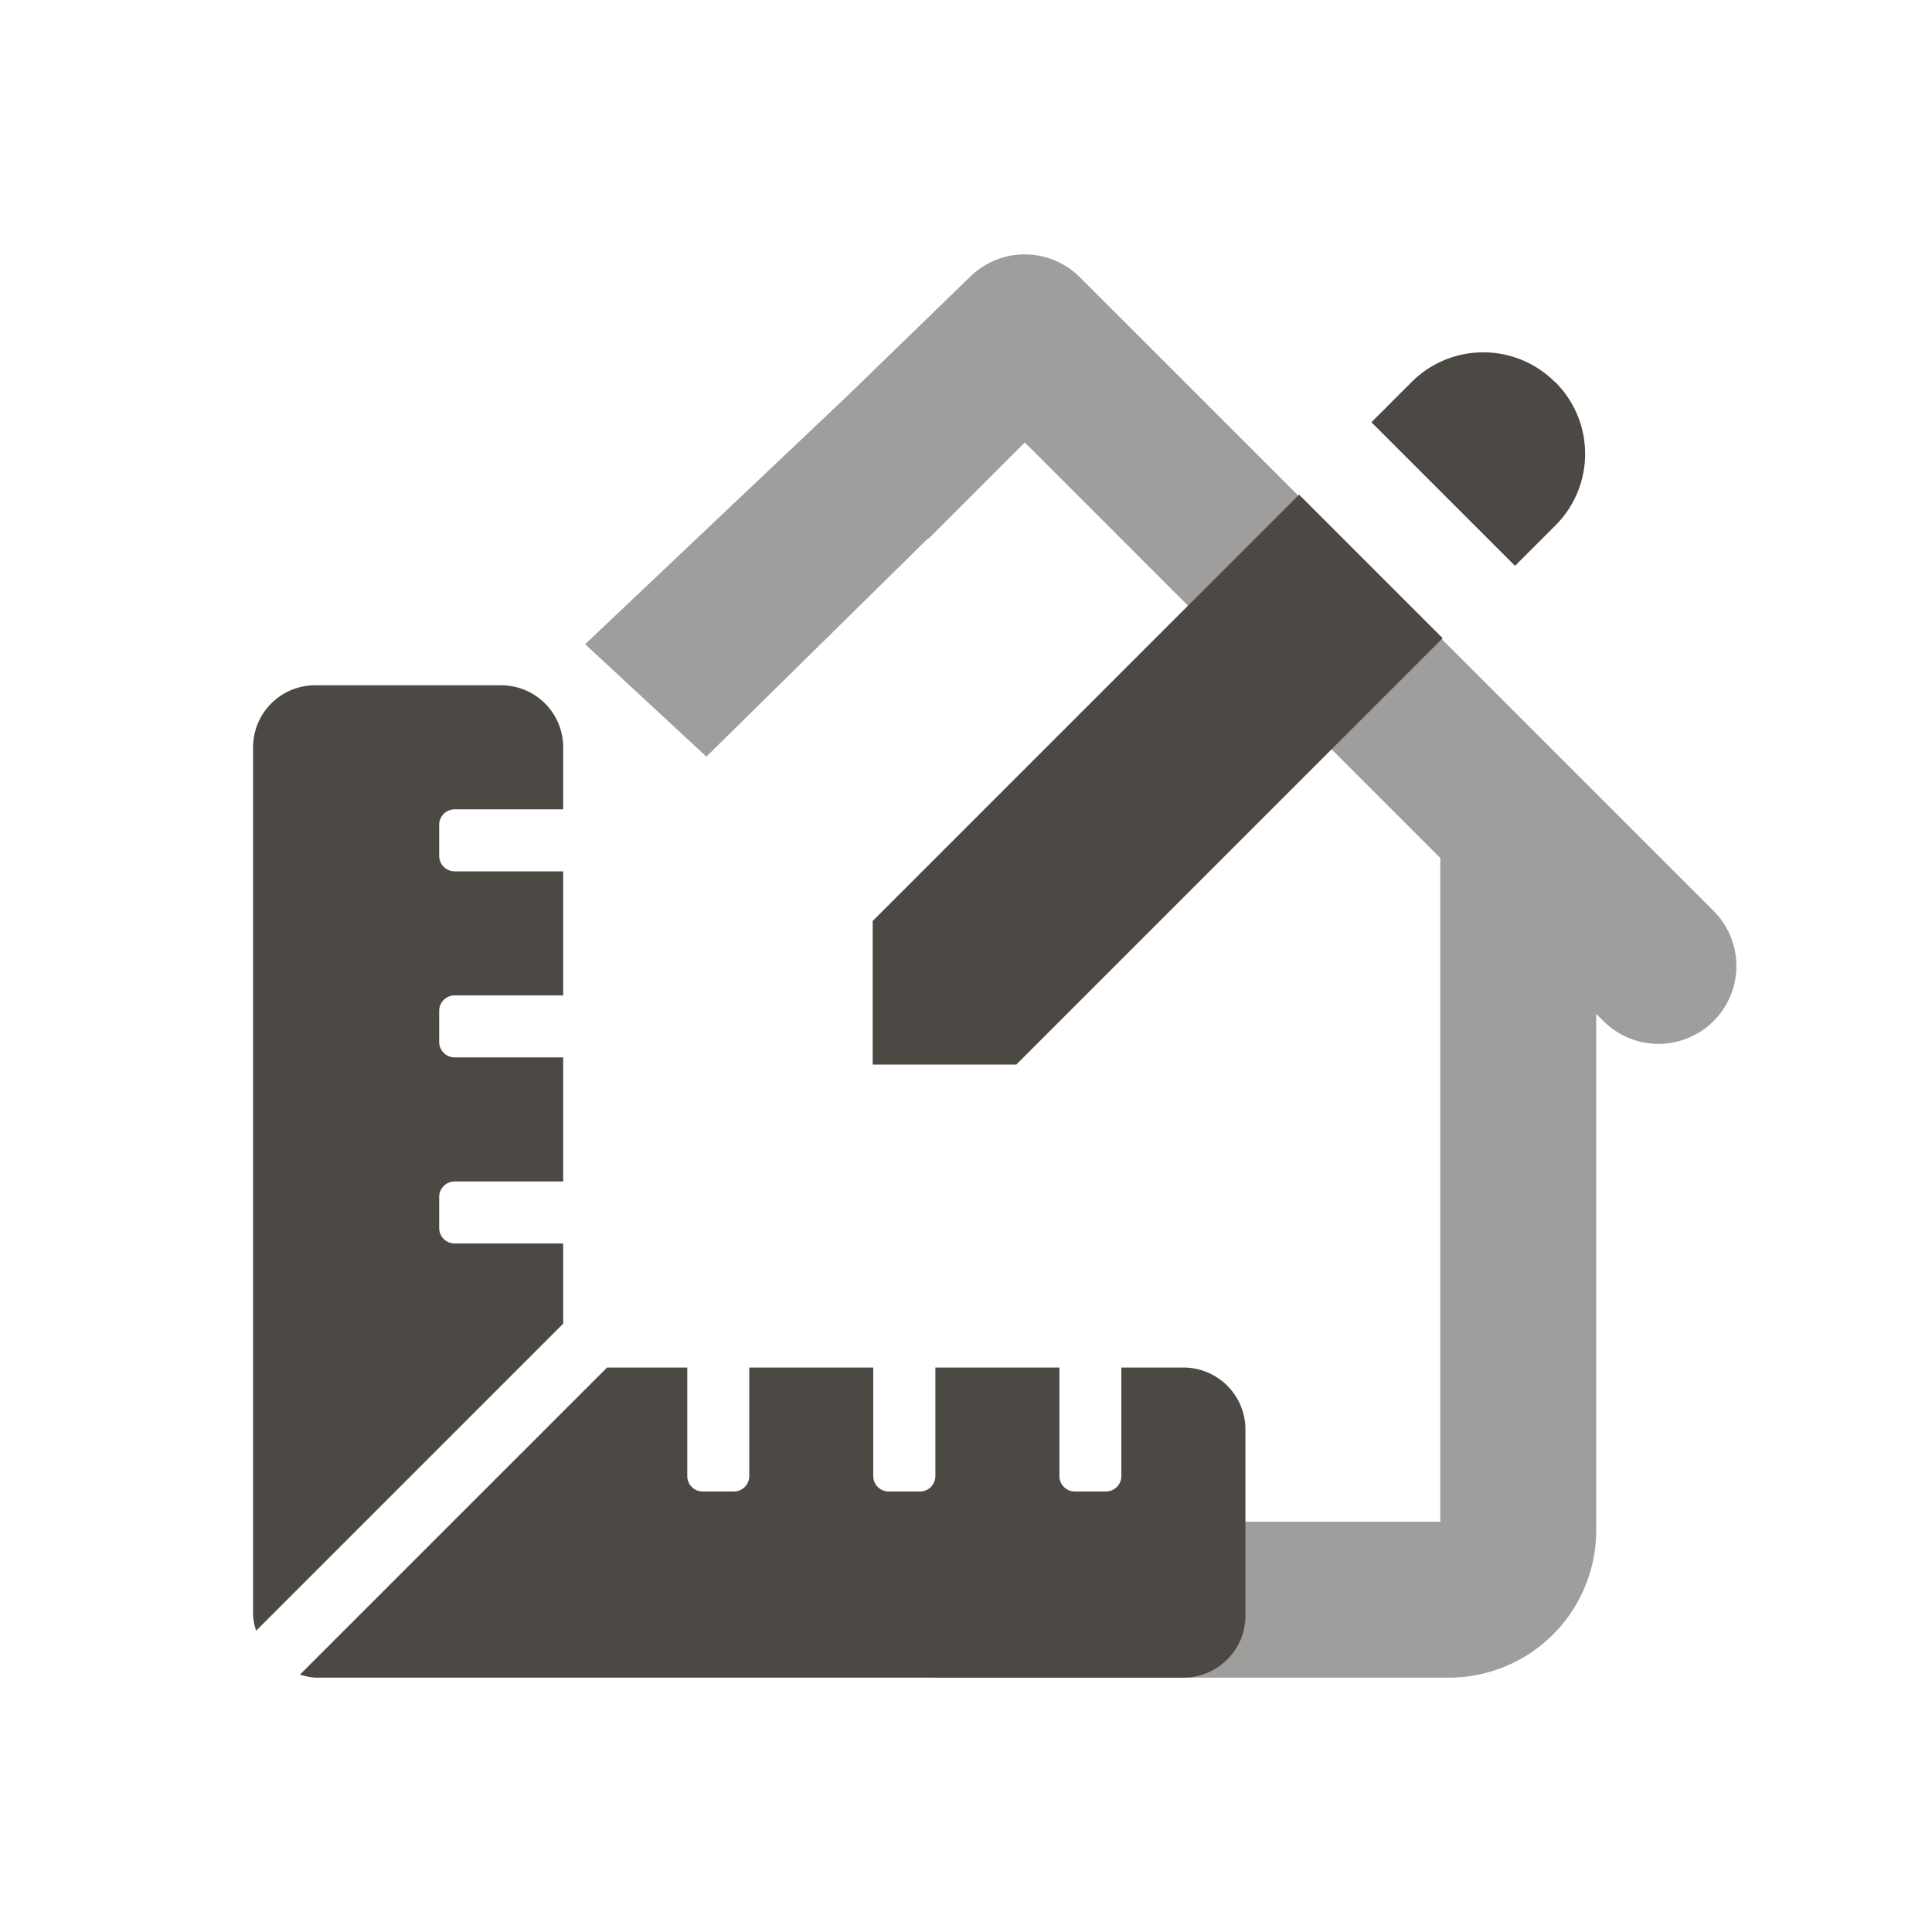
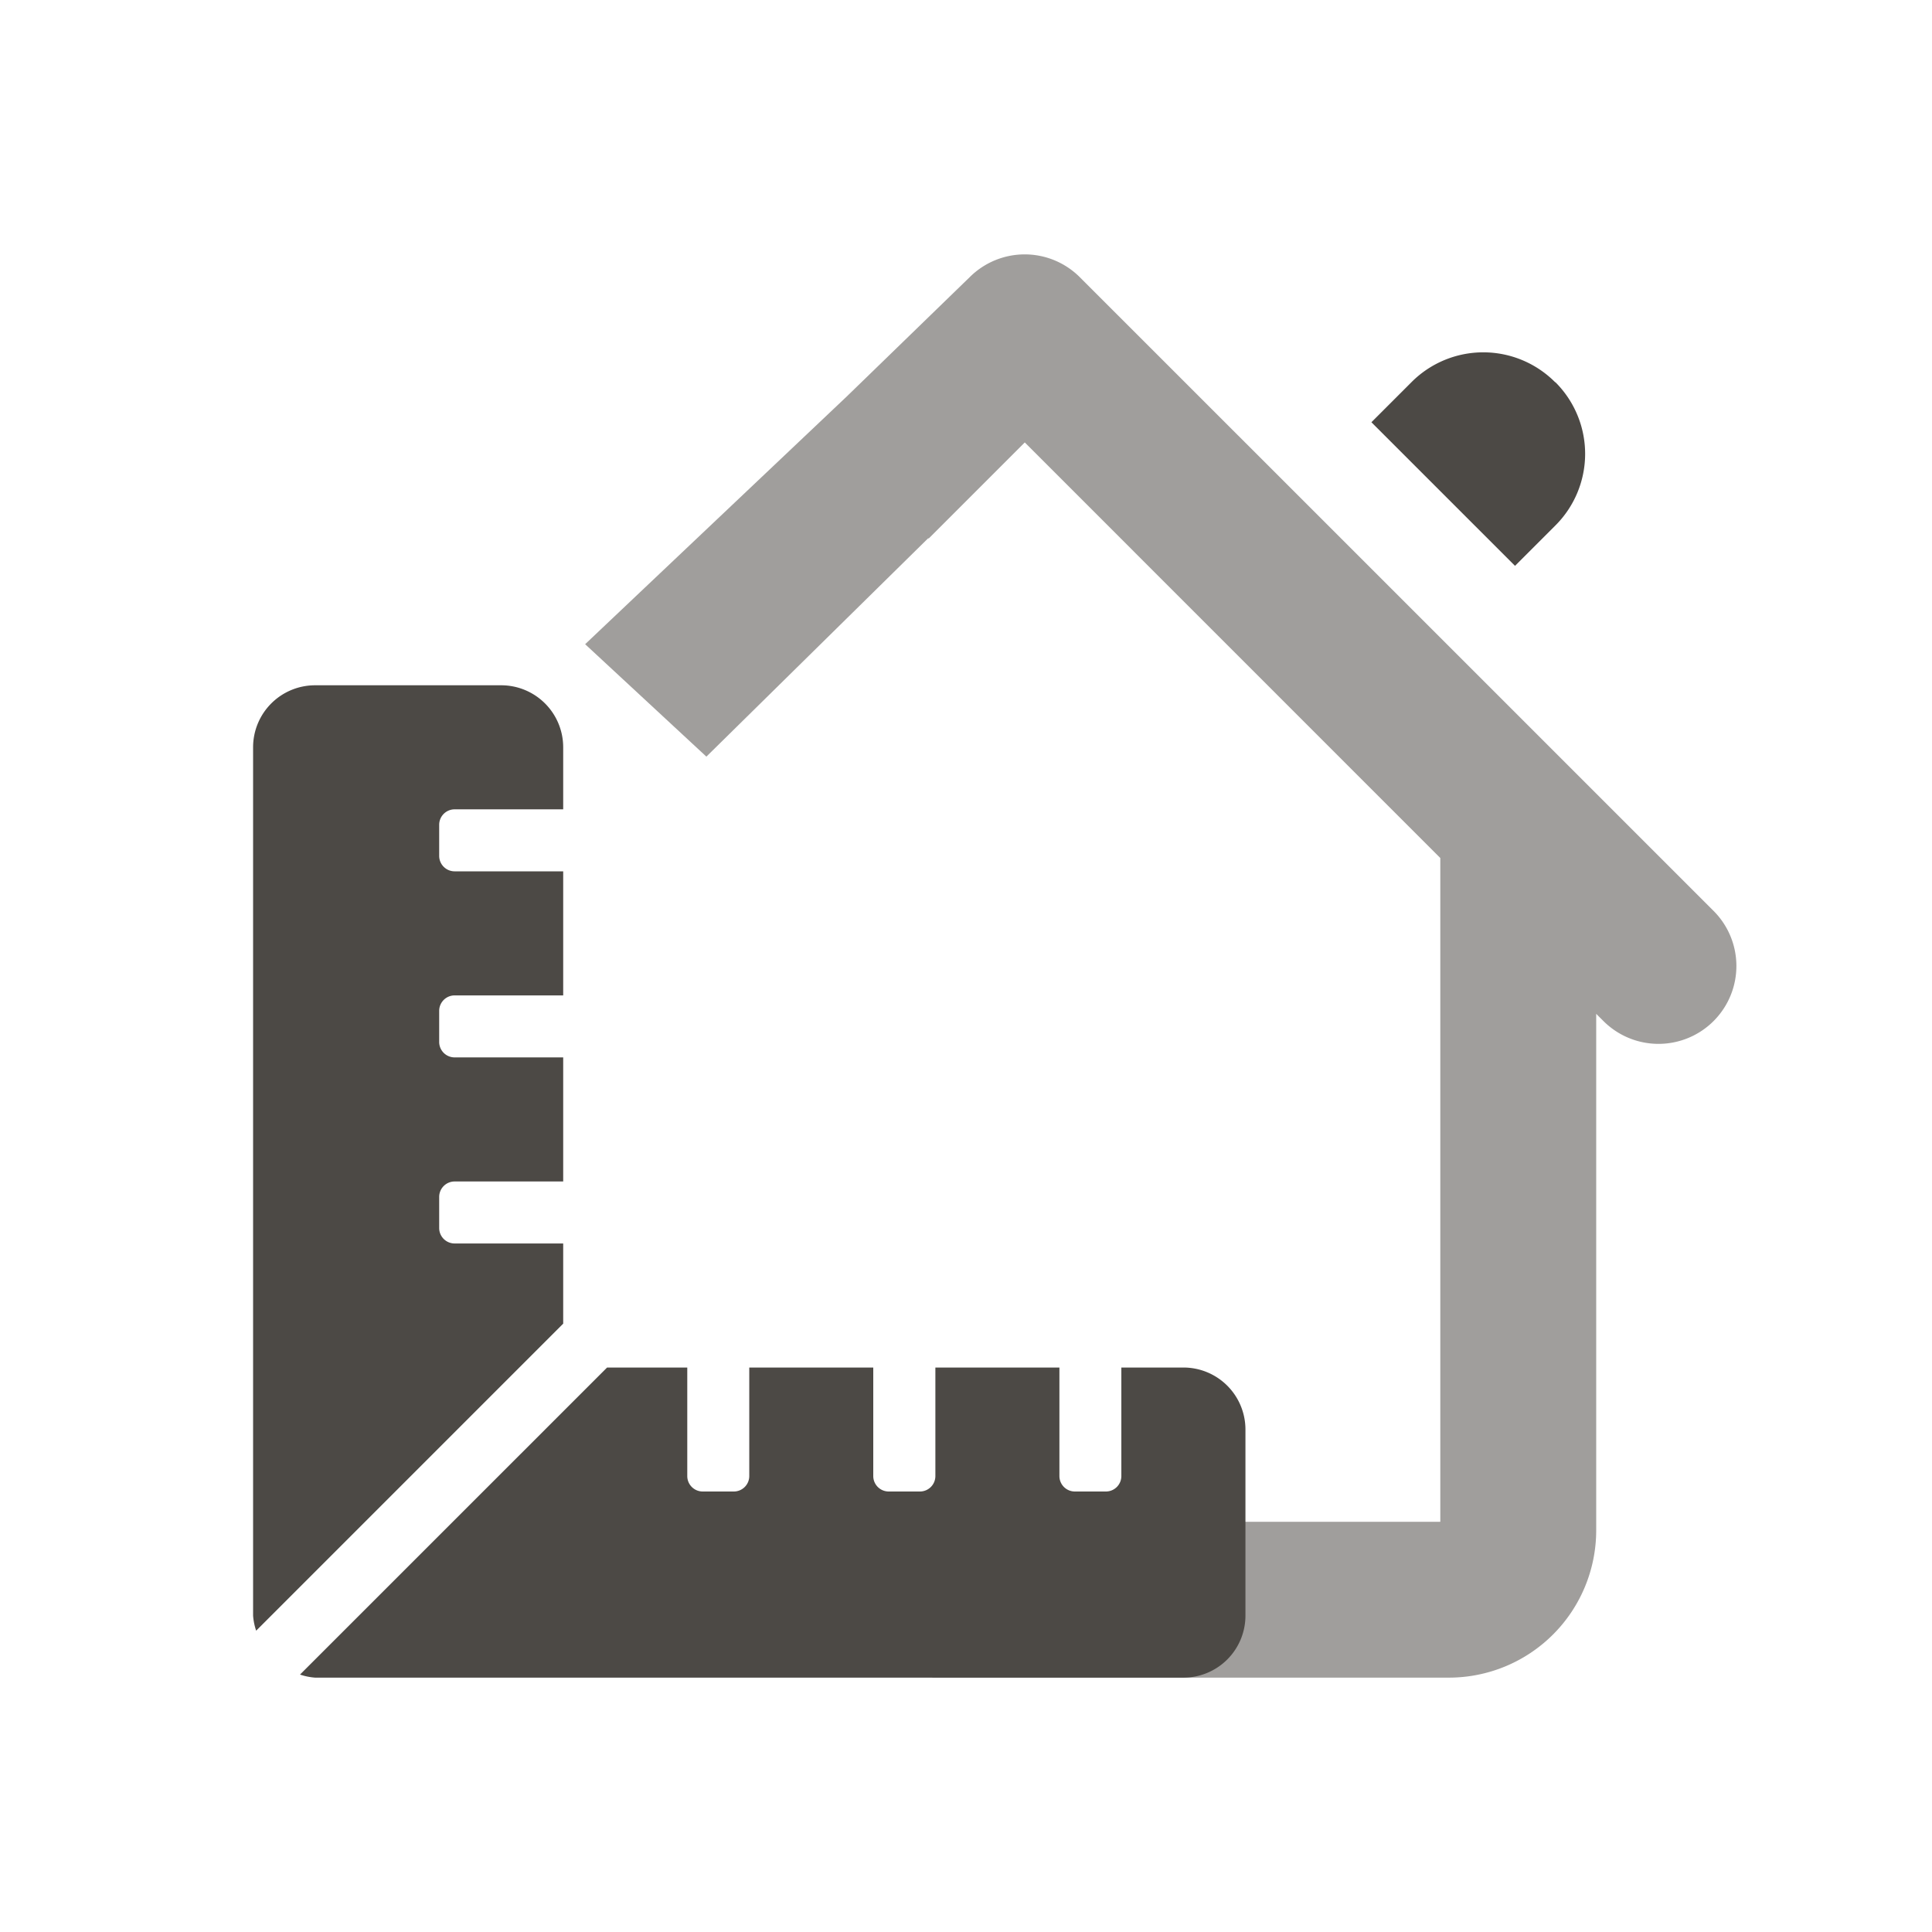
<svg xmlns="http://www.w3.org/2000/svg" id="Calque_1" data-name="Calque 1" viewBox="0 0 1000 1000">
  <path d="M886.94,528.5a40.31,40.31,0,0,1-57,0l-3.75-3.74V792.15A76.25,76.25,0,0,1,750,868.34H482.58V787.67H745.5V444.11L530.42,229l-49.7,49.7-.33-.07-114.77,113-62.75-58.19L438.2,205.29l63.7-61.82a40.32,40.32,0,0,1,57,0L814.35,398.89l72.59,72.59A40.31,40.31,0,0,1,886.94,528.5Z" fill="#4c4945" opacity="0.53" />
-   <rect width="1000" height="1000" fill="none" />
-   <line x1="480.72" y1="278.72" x2="384.45" y2="257.46" fill="none" />
  <path d="M804.91,197.81a52.44,52.44,0,0,0-74.15-.18l-.18.18-20.74,20.74,74.33,74.33,20.74-20.74a52.35,52.35,0,0,0,.39-74.08A.72.72,0,0,0,804.91,197.81Z" fill="#4c4945" />
-   <polygon points="451.71 476.69 451.71 551.01 526.04 551.01 746.72 330.33 672.39 256.01 451.71 476.69" fill="#4c4945" />
  <path d="M291.51,643.62H235.32a8,8,0,0,1-8-8V619.53a8,8,0,0,1,8-8h56.19V547.31H235.32a8,8,0,0,1-8-8V523.22a8,8,0,0,1,8-8h56.19V451H235.32a8,8,0,0,1-8-8V426.91a8,8,0,0,1,8-8h56.19V386.8a32.1,32.1,0,0,0-32.1-32.1H163.1A32.1,32.1,0,0,0,131,386.8h0V836.24a31,31,0,0,0,1.59,7.8L291.51,685.12Zm321,64.21h-32.1V764a8,8,0,0,1-8,8H556.35a8,8,0,0,1-8-8V707.83h-64.2V764a8,8,0,0,1-8,8H460a8,8,0,0,1-8-8V707.83H387.82V764a8,8,0,0,1-8,8H363.73a8,8,0,0,1-8-8V707.83h-41.5L155.29,866.75a31.15,31.15,0,0,0,7.81,1.59H612.54a32.1,32.1,0,0,0,32.1-32.1V739.93A32.1,32.1,0,0,0,612.54,707.83Z" fill="#4c4945" />
</svg>